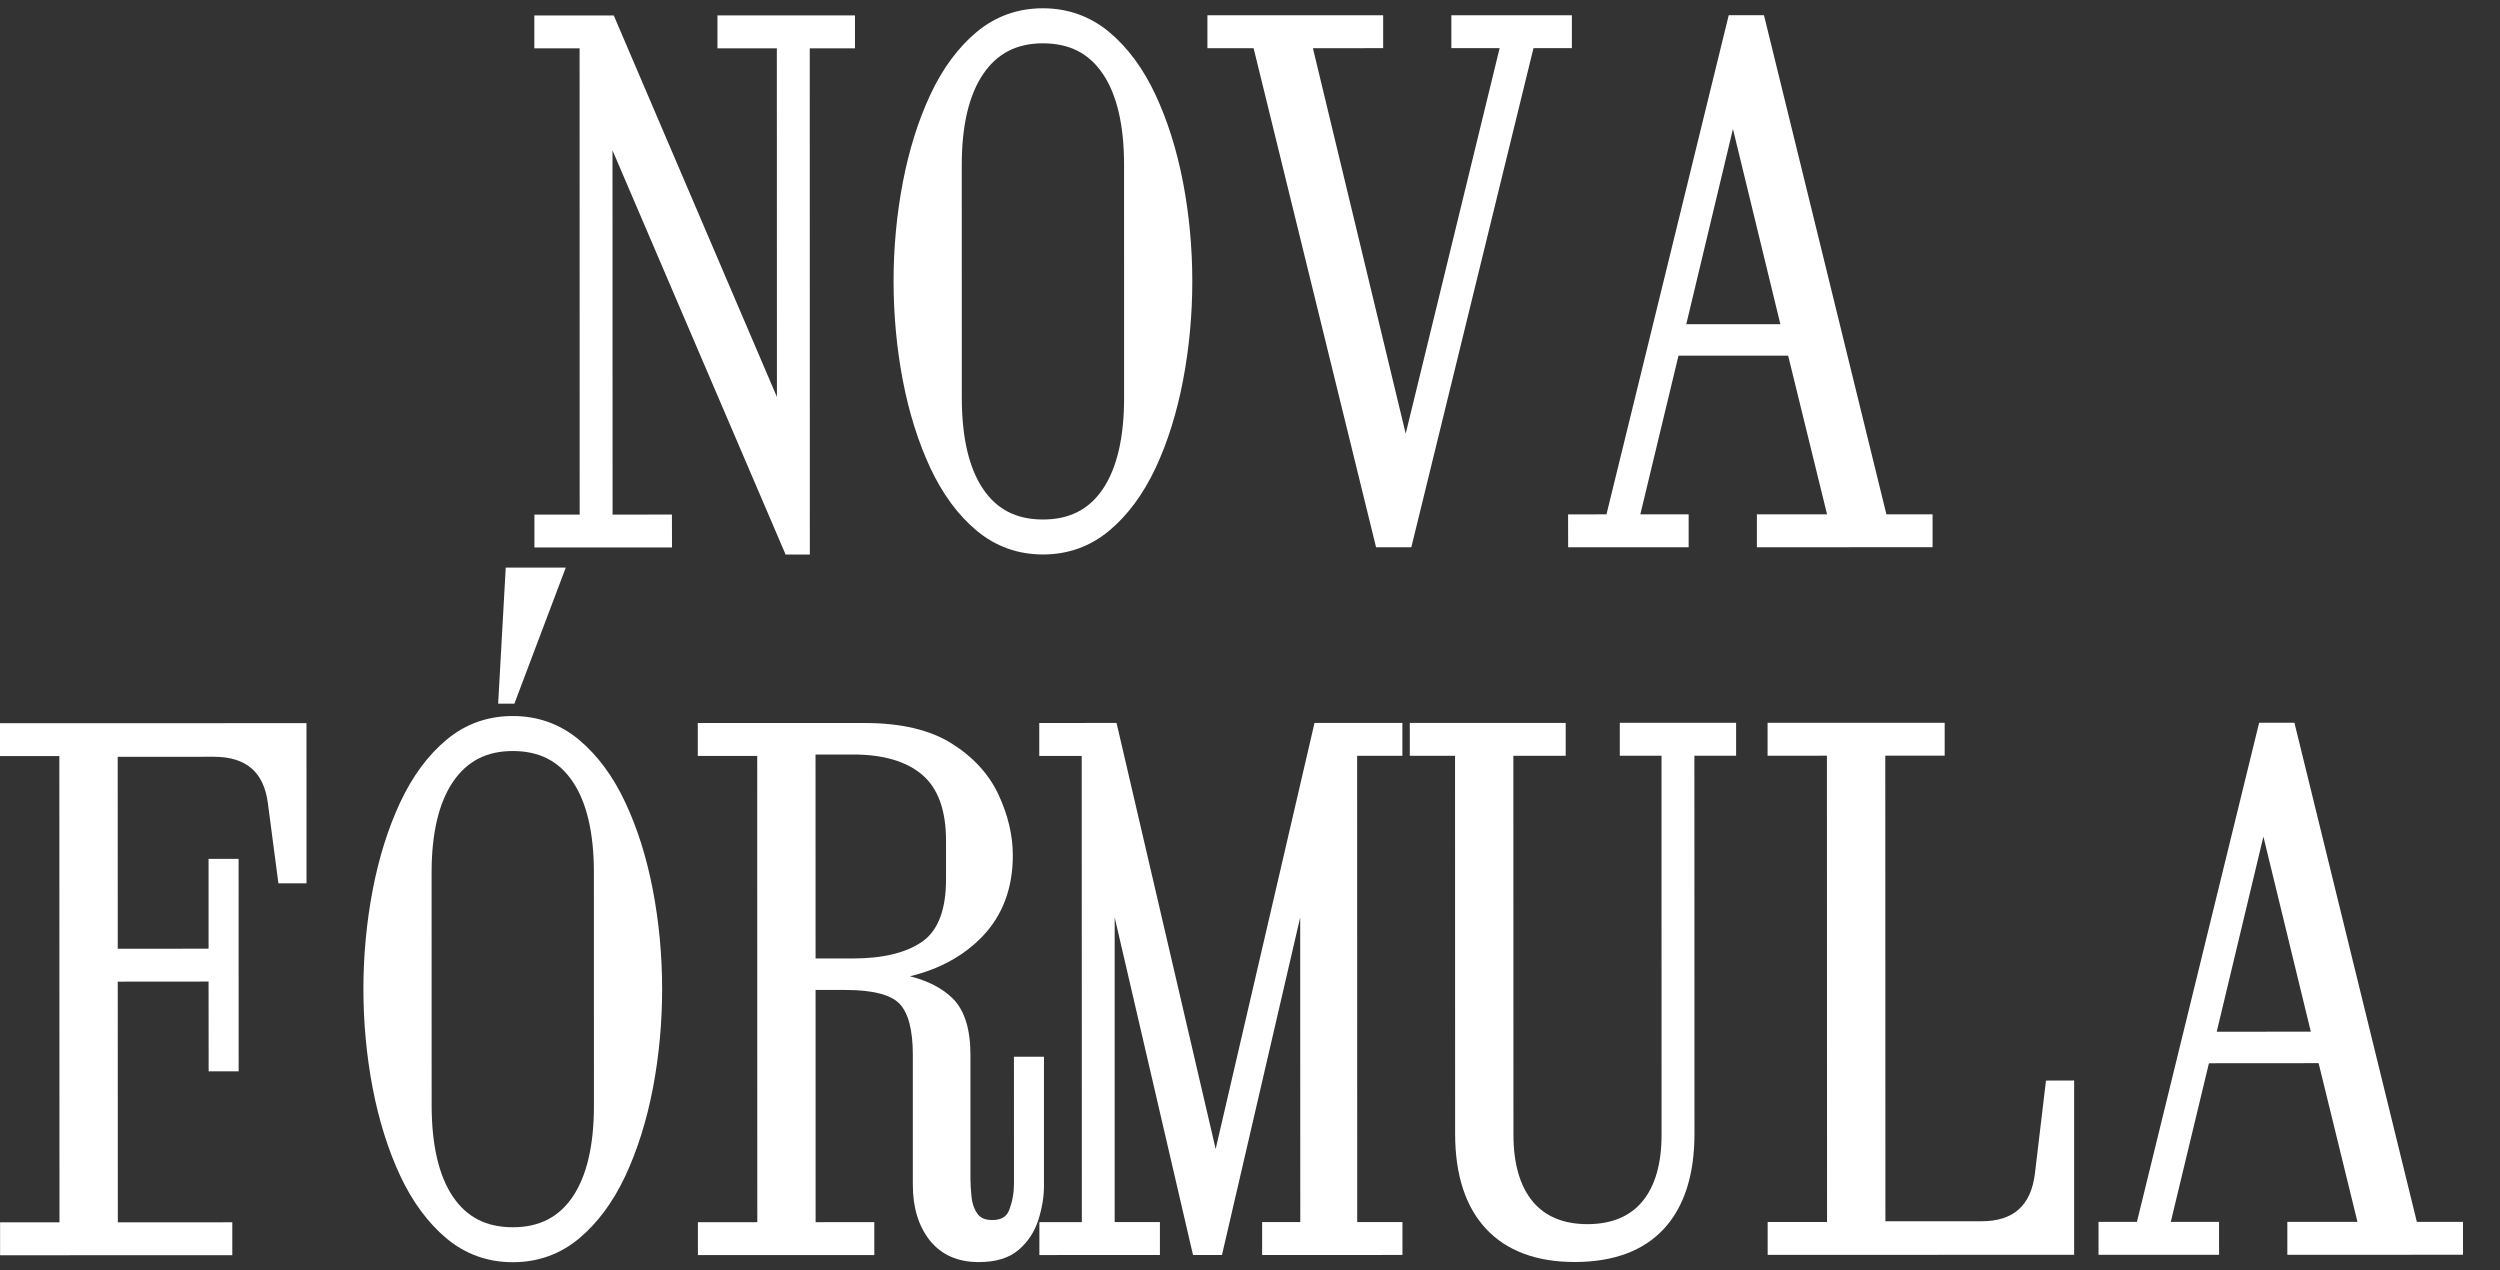
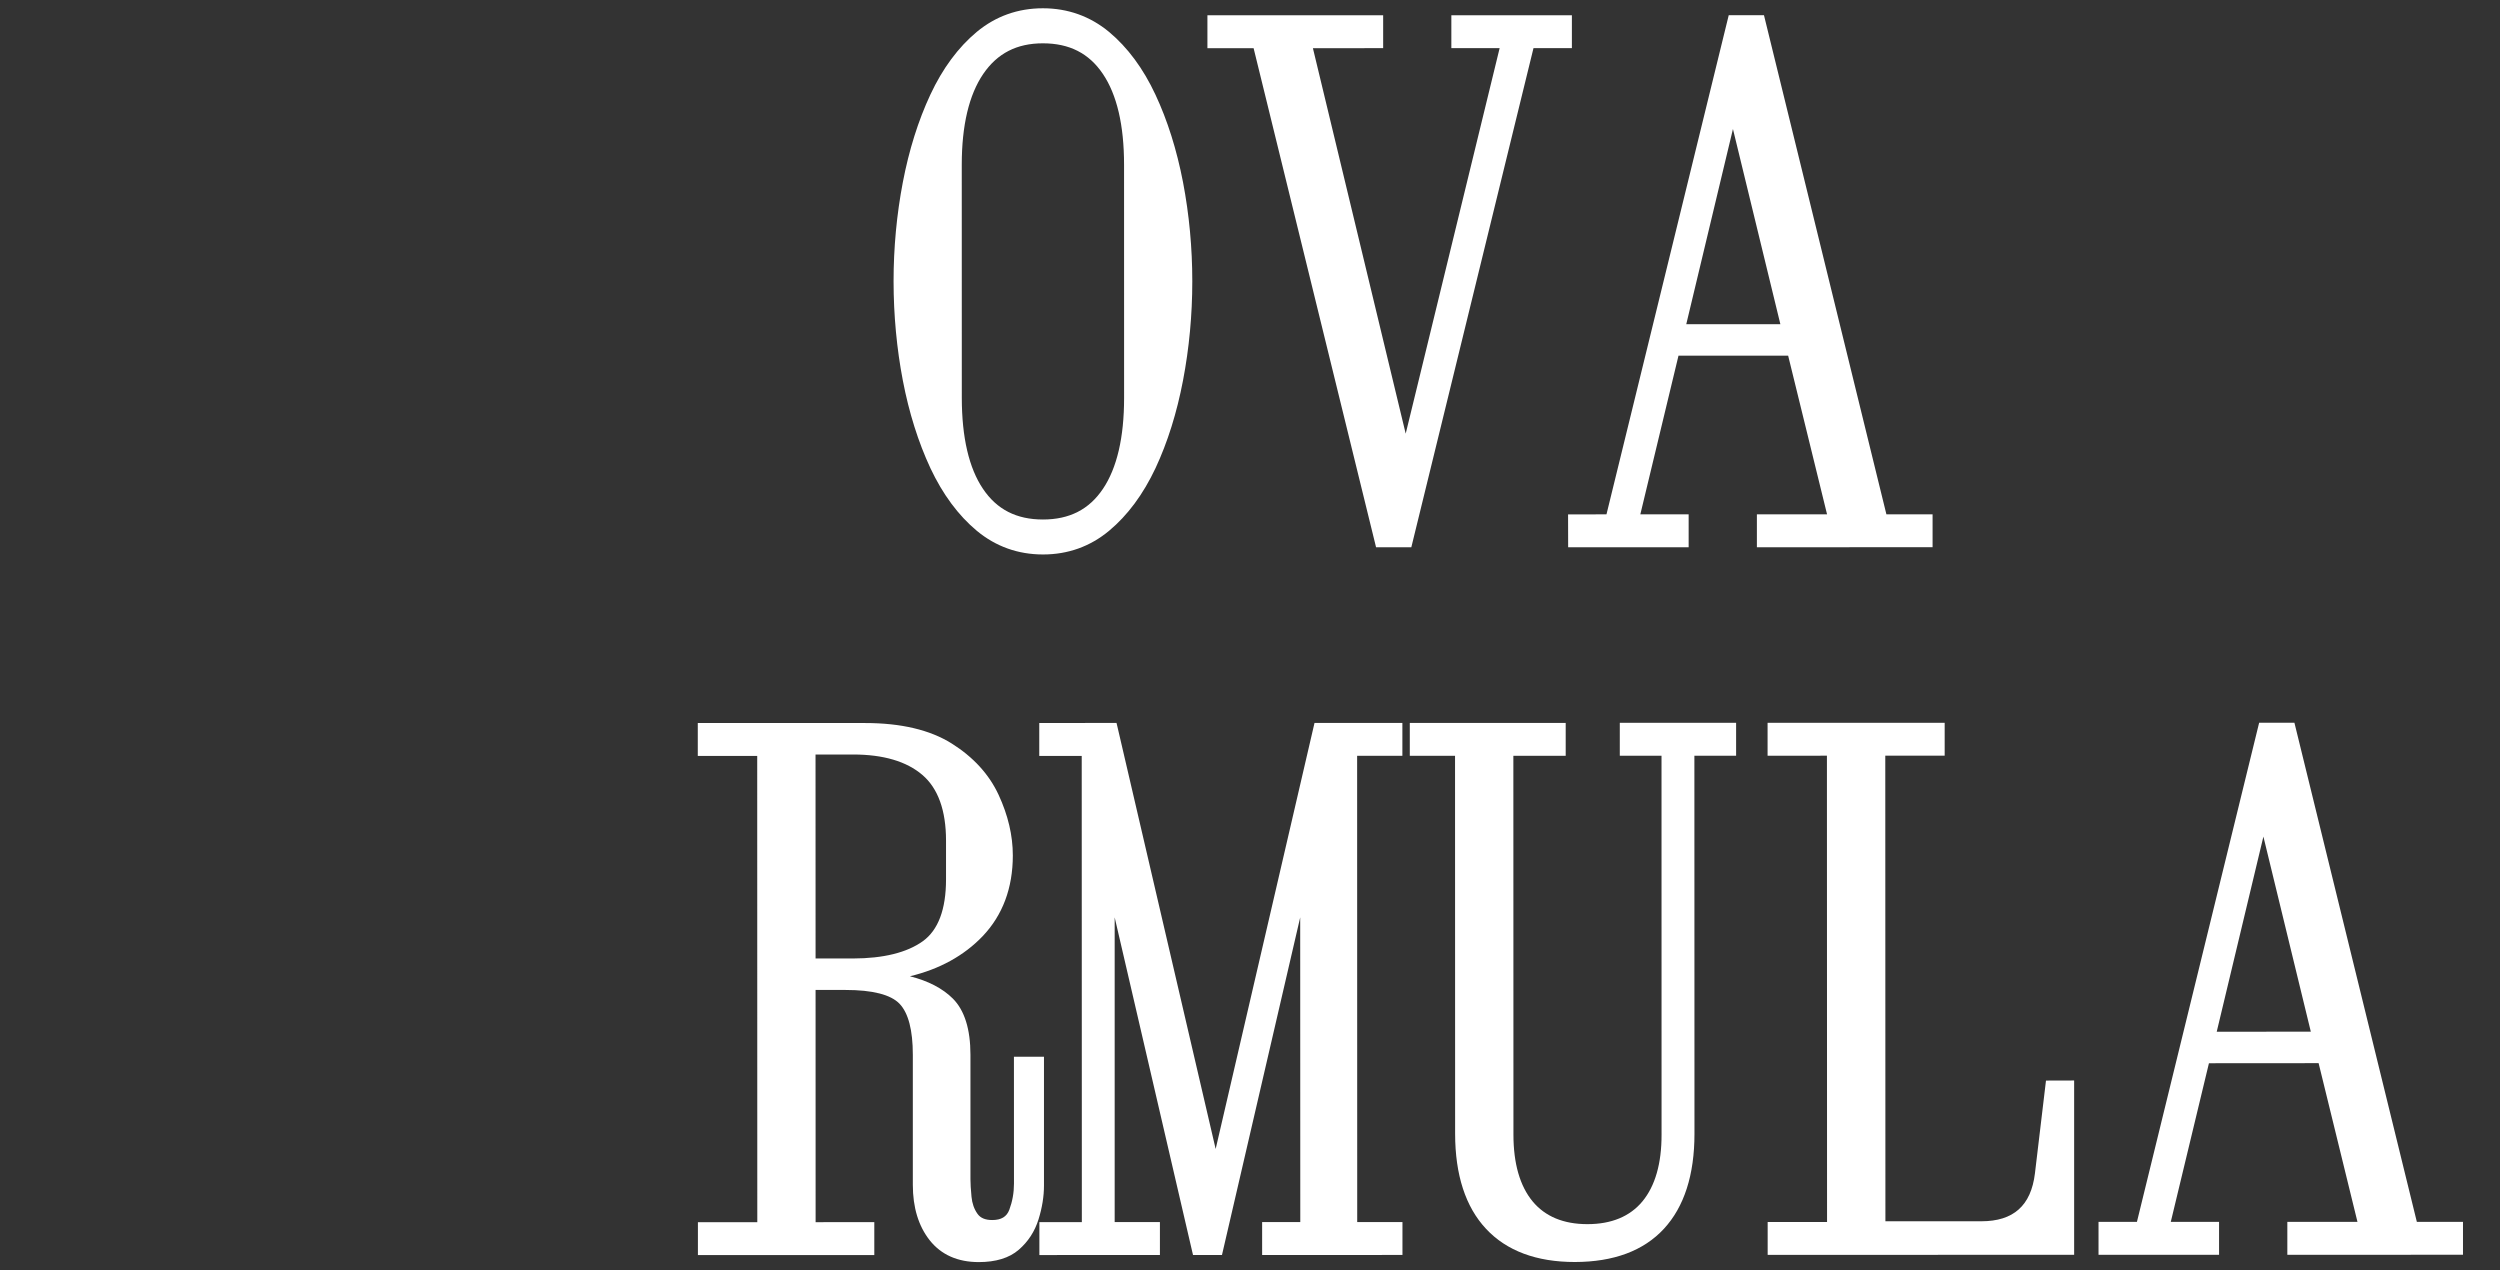
<svg xmlns="http://www.w3.org/2000/svg" width="61" height="31" viewBox="0 0 61 31" fill="none">
  <rect x="0" y="0" width="61" height="31" fill="#333333" stroke="none" />
-   <path d="M14.947 12.556L14.945 3.669L19.14 13.464L19.167 13.53H19.76L19.758 1.179H20.861V0.376H17.506V1.179H18.955L18.957 9.686L15.004 0.443L14.976 0.377H13.038V1.18H14.142L14.144 12.556H13.04V13.359L16.397 13.358L16.395 12.555L14.947 12.556Z" fill="white" />
  <path d="M22.702 11.423C23.002 12.06 23.382 12.575 23.835 12.952C24.297 13.335 24.84 13.529 25.45 13.529C26.059 13.529 26.602 13.334 27.062 12.951C27.515 12.574 27.895 12.059 28.195 11.422C28.489 10.793 28.715 10.073 28.866 9.282C29.016 8.496 29.092 7.682 29.092 6.864C29.092 6.046 29.016 5.233 28.866 4.447C28.713 3.654 28.486 2.934 28.192 2.308C27.895 1.671 27.513 1.156 27.06 0.778C26.598 0.396 26.055 0.202 25.446 0.202C24.836 0.202 24.294 0.396 23.832 0.779C23.38 1.156 22.999 1.671 22.701 2.309C22.405 2.943 22.179 3.663 22.029 4.448C21.879 5.232 21.803 6.045 21.803 6.866C21.804 7.692 21.88 8.505 22.029 9.283C22.18 10.071 22.407 10.79 22.702 11.423ZM23.467 4.019C23.467 3.058 23.644 2.313 23.992 1.803C24.336 1.3 24.811 1.057 25.446 1.057C26.092 1.057 26.571 1.3 26.909 1.802C27.253 2.309 27.427 3.056 27.427 4.018L27.428 9.711C27.428 10.674 27.254 11.419 26.912 11.928C26.574 12.431 26.095 12.676 25.448 12.676C24.802 12.676 24.323 12.431 23.985 11.928C23.643 11.422 23.469 10.675 23.468 9.712L23.467 4.019Z" fill="white" />
  <path d="M33.556 13.272L33.576 13.354H34.436L37.417 1.175H38.354V0.372H35.413V1.175H36.591L34.299 10.581L32.035 1.176L33.749 1.175V0.372L29.461 0.373V1.176H30.588L33.556 13.272Z" fill="white" />
  <path d="M42.868 13.353L47.155 13.352V12.549H46.028L43.061 0.453L43.041 0.371H42.181L39.198 12.55L38.261 12.552L38.263 13.354L41.203 13.353V12.55H40.024L40.955 8.679H43.631L44.58 12.549L42.868 12.55V13.353ZM43.441 7.91H41.145L42.284 3.148L43.441 7.91Z" fill="white" />
-   <path d="M0 17.646V18.448H1.448L1.451 29.825H0.002V30.628L5.668 30.627V29.824L2.875 29.825L2.873 23.952L5.089 23.95L5.091 26.141H5.823L5.822 20.957H5.089V23.148L2.873 23.149L2.872 18.466L5.214 18.465C6.009 18.465 6.442 18.84 6.538 19.612L6.793 21.553H7.479L7.478 17.645L0 17.646Z" fill="white" />
-   <path d="M15.257 19.578C14.957 18.938 14.576 18.424 14.124 18.048C13.663 17.664 13.12 17.471 12.511 17.471C11.901 17.471 11.358 17.664 10.897 18.048C10.444 18.425 10.064 18.939 9.765 19.578C9.47 20.21 9.244 20.929 9.093 21.718C8.943 22.504 8.867 23.318 8.867 24.136C8.868 24.962 8.945 25.775 9.094 26.553C9.245 27.339 9.471 28.059 9.767 28.692C10.066 29.329 10.447 29.844 10.899 30.221C11.36 30.604 11.903 30.798 12.513 30.798C13.123 30.798 13.665 30.604 14.127 30.221C14.579 29.844 14.96 29.329 15.259 28.692C15.553 28.061 15.78 27.341 15.931 26.551C16.081 25.764 16.156 24.951 16.156 24.133C16.156 23.313 16.08 22.5 15.93 21.716C15.778 20.923 15.551 20.204 15.257 19.578ZM14.492 26.981C14.492 27.944 14.318 28.689 13.976 29.197C13.638 29.698 13.159 29.945 12.513 29.945C11.867 29.945 11.388 29.7 11.05 29.197C10.708 28.691 10.534 27.944 10.532 26.981L10.531 21.288C10.531 20.327 10.708 19.582 11.056 19.072C11.4 18.569 11.876 18.325 12.511 18.325C13.157 18.325 13.636 18.569 13.974 19.072C14.317 19.579 14.491 20.326 14.491 21.288L14.492 26.981Z" fill="white" />
-   <path d="M13.805 13.849H12.34L12.155 17.169H12.551L13.805 13.849Z" fill="white" />
  <path d="M25.473 25.784H24.74L24.741 28.876C24.741 29.104 24.703 29.315 24.627 29.519C24.563 29.689 24.43 29.769 24.21 29.769C24.039 29.769 23.921 29.718 23.85 29.616C23.768 29.5 23.721 29.364 23.705 29.204C23.687 29.019 23.679 28.877 23.679 28.773V25.736C23.679 25.113 23.535 24.652 23.25 24.366C23.001 24.117 22.649 23.934 22.202 23.821C22.927 23.647 23.523 23.317 23.976 22.844C24.465 22.331 24.713 21.668 24.713 20.872C24.713 20.387 24.596 19.89 24.366 19.394C24.133 18.892 23.748 18.472 23.221 18.141C22.694 17.81 21.985 17.642 21.111 17.642H17.026V18.445H18.476L18.478 29.821H17.029V30.624L21.333 30.623V29.82L19.901 29.821L19.9 24.155H20.631C21.292 24.155 21.735 24.269 21.949 24.492C22.164 24.717 22.273 25.136 22.273 25.736V28.911C22.273 29.462 22.411 29.916 22.685 30.263C22.965 30.616 23.367 30.795 23.882 30.795C24.298 30.795 24.626 30.695 24.858 30.494C25.085 30.298 25.247 30.05 25.34 29.753C25.429 29.466 25.473 29.19 25.473 28.928V25.784ZM20.809 18.41H20.817C21.552 18.41 22.12 18.577 22.507 18.909C22.889 19.237 23.083 19.776 23.083 20.51V21.458C23.083 22.189 22.892 22.696 22.516 22.966C22.128 23.244 21.554 23.386 20.81 23.387H19.9L19.899 18.41H20.809Z" fill="white" />
  <path d="M33.114 18.441H34.218V17.639L32.074 17.64L29.662 28.035L27.263 17.723L27.243 17.64L25.358 17.641V18.444H26.394L26.397 29.82H25.361V30.623L28.302 30.622V29.819H27.198L27.198 22.384L29.09 30.539L29.11 30.622H29.816L31.725 22.384L31.727 29.819H30.796V30.622L34.22 30.621V29.818H33.116L33.114 18.441Z" fill="white" />
  <path d="M39.523 18.44H40.541L40.542 27.683C40.544 28.388 40.386 28.937 40.076 29.313C39.77 29.682 39.319 29.869 38.735 29.869H38.73C38.15 29.869 37.701 29.682 37.396 29.314C37.086 28.939 36.928 28.391 36.928 27.684L36.926 18.441H38.203V17.639H34.399V18.441H35.503L35.505 27.666C35.506 28.668 35.759 29.448 36.259 29.983C36.761 30.521 37.49 30.793 38.425 30.793C39.373 30.792 40.105 30.519 40.601 29.981C41.095 29.445 41.345 28.666 41.345 27.665L41.343 18.44H42.361V17.637H39.523V18.44Z" fill="white" />
  <path d="M49.652 28.634C49.556 29.418 49.128 29.799 48.345 29.799H46.004L46.001 18.439H47.45V17.636L43.129 17.637V18.44L44.577 18.439L44.58 29.816L43.131 29.817V30.619L50.609 30.617V26.364L49.922 26.366L49.652 28.634Z" fill="white" />
  <path d="M58.971 29.813L56.004 17.717L55.984 17.635H55.123L52.141 29.814H51.204V30.617H54.145V29.814H52.967L53.898 25.943L56.574 25.941L57.522 29.813L55.811 29.814V30.617L60.097 30.616V29.813H58.971ZM56.384 25.173L54.088 25.174L55.227 20.413L56.384 25.173Z" fill="white" />
</svg>